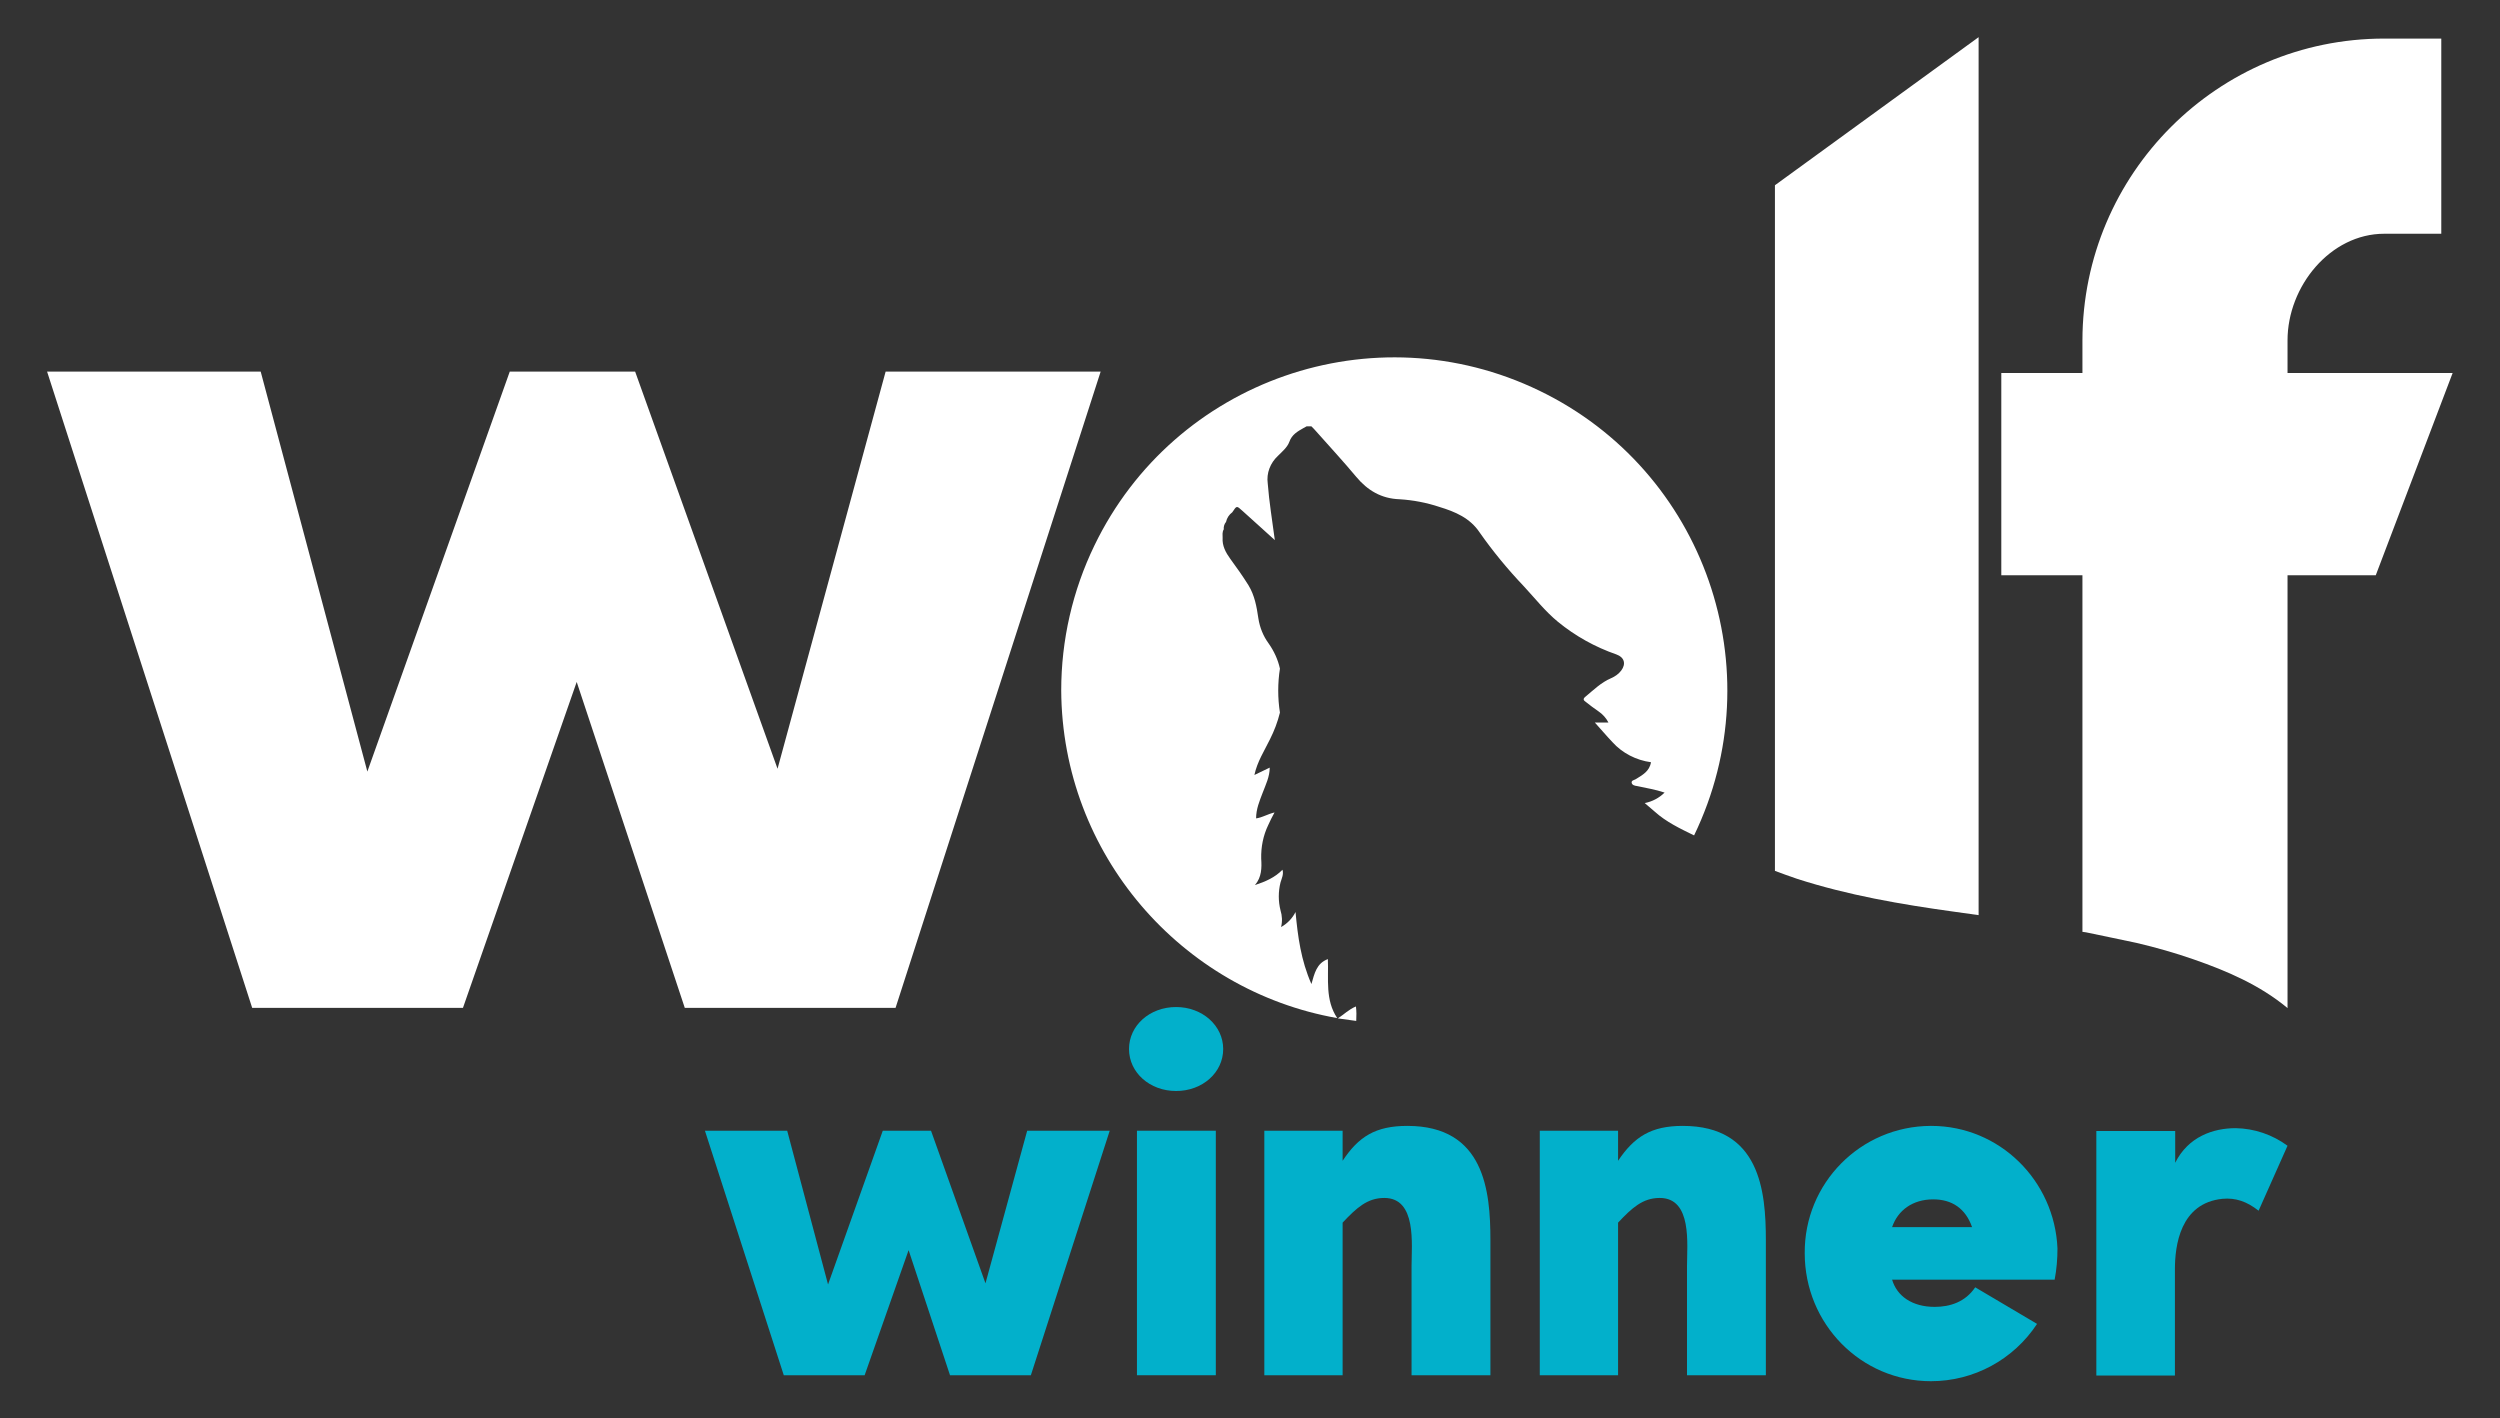
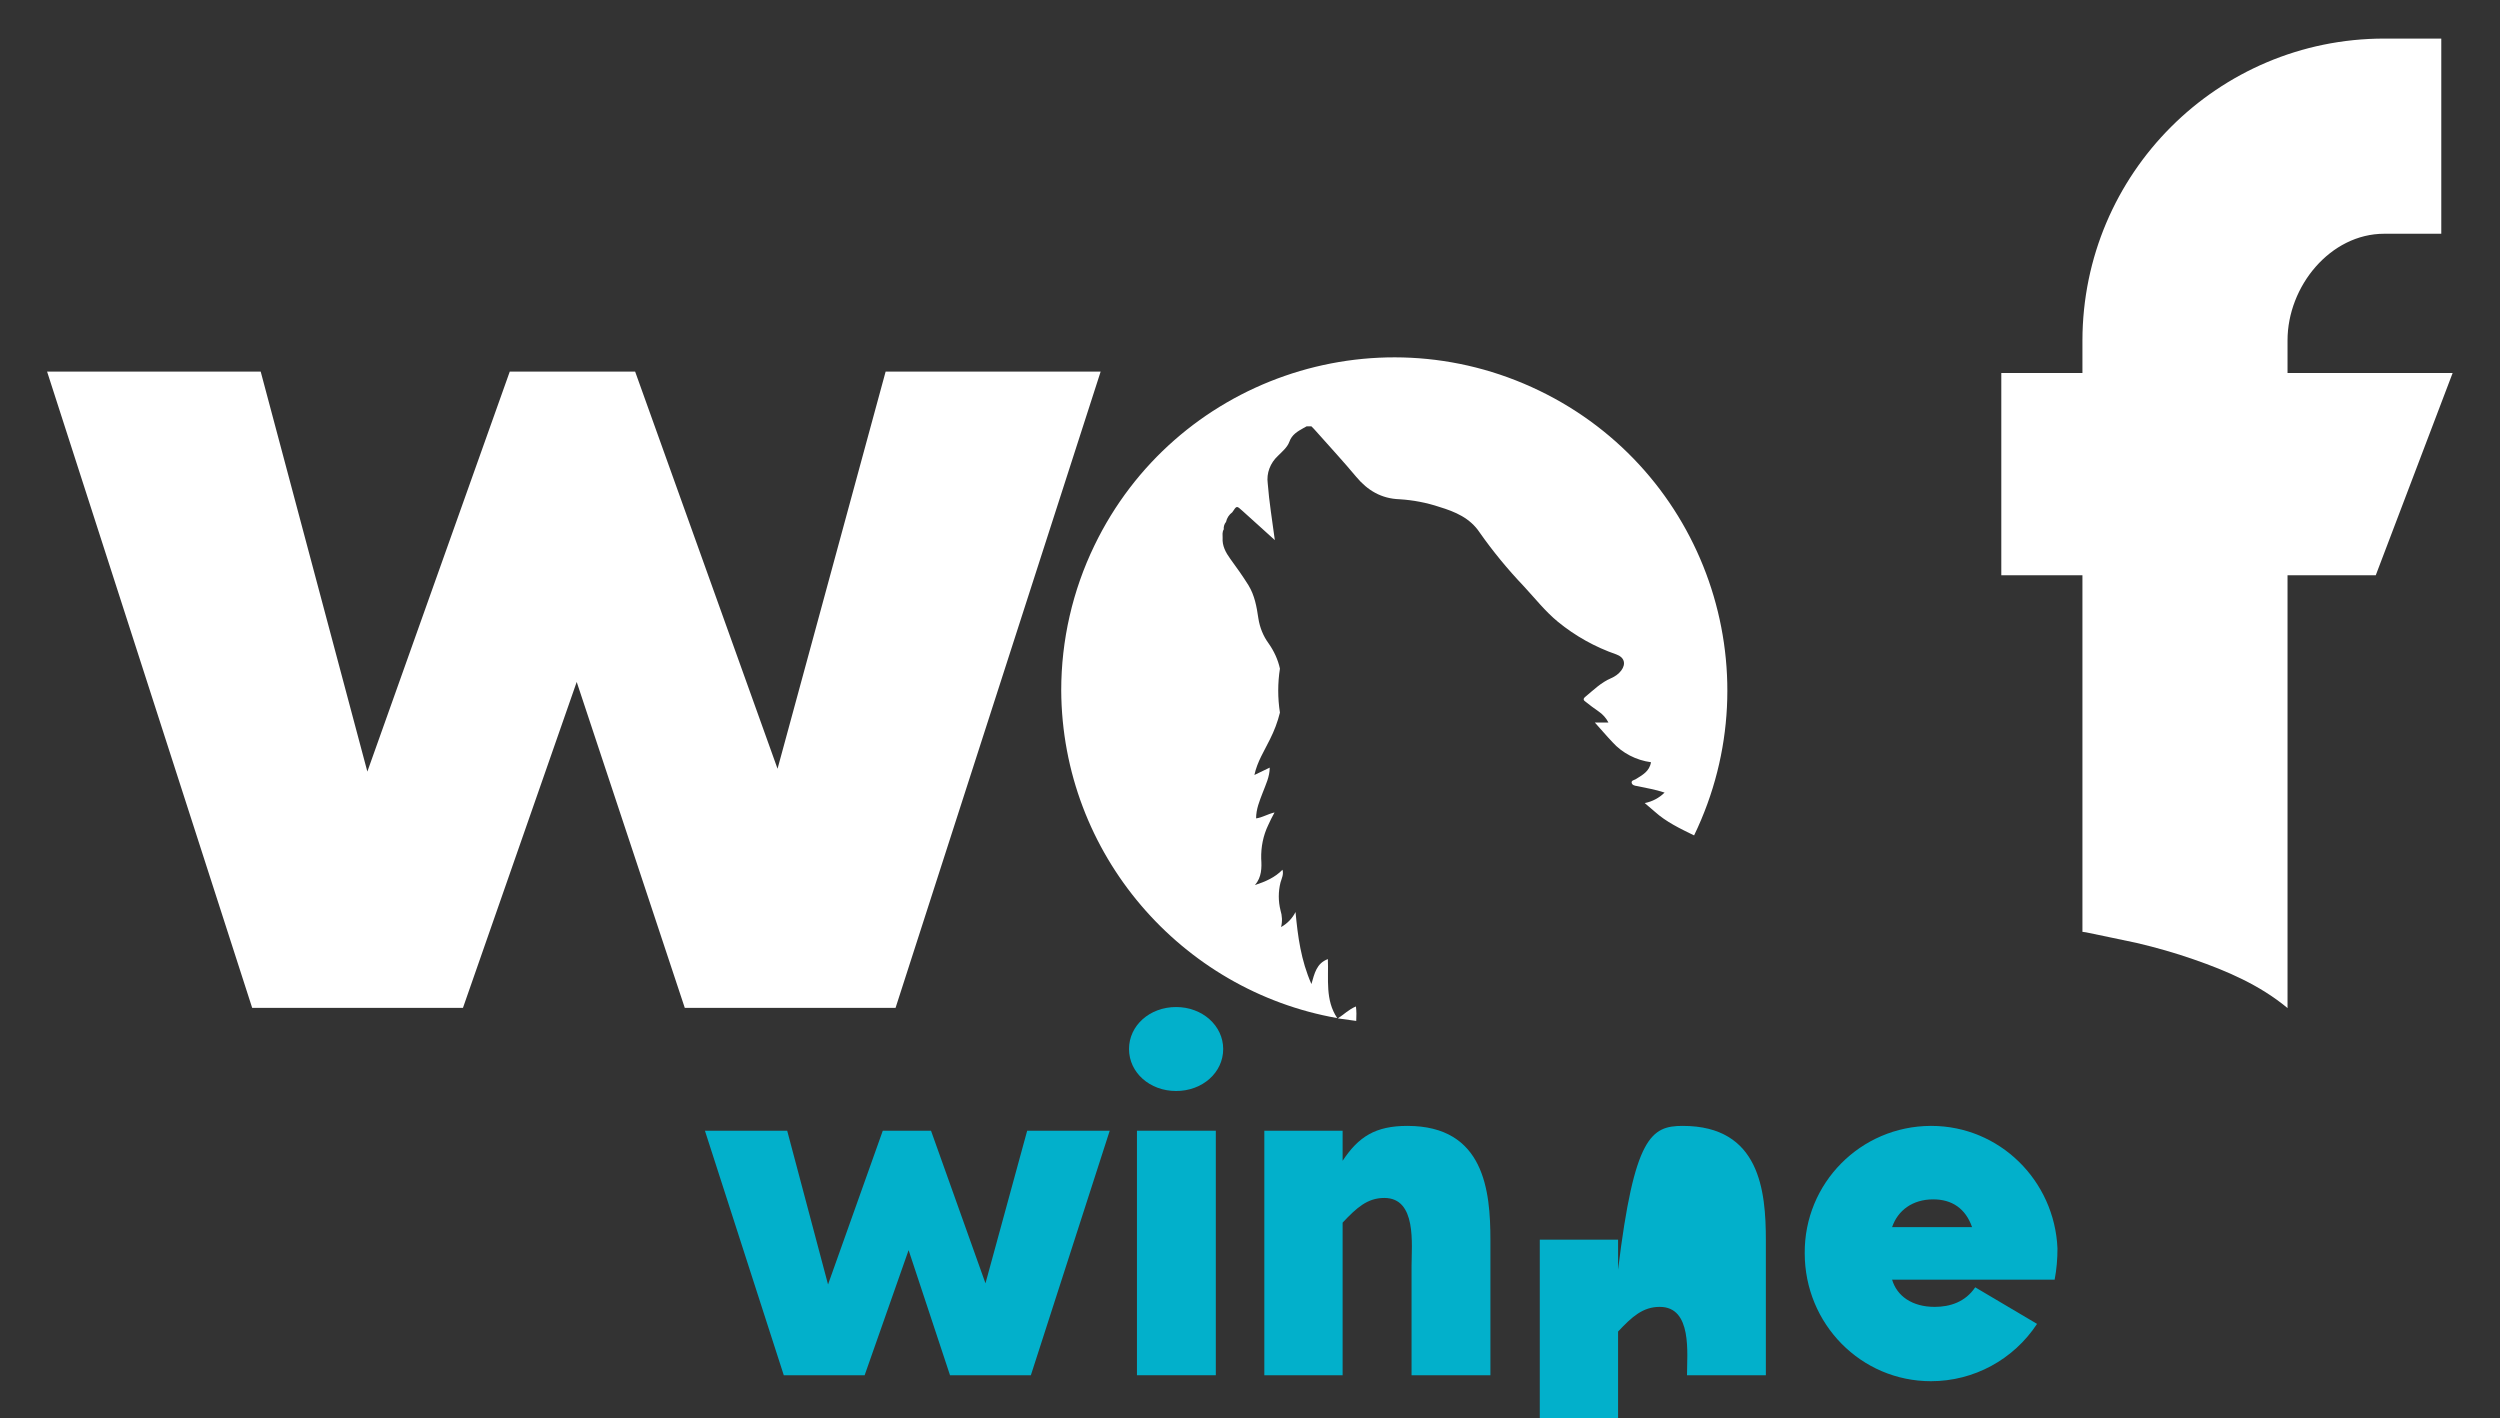
<svg xmlns="http://www.w3.org/2000/svg" version="1.1" id="Layer_1" x="0px" y="0px" viewBox="0 0 881.3 500" style="enable-background:new 0 0 881.3 500;" xml:space="preserve">
  <rect x="0" y="0" width="881.3" height="500" fill="#333333" stroke="none" />
  <style type="text/css">
	.st0{fill:#FFFFFF;}
	.st1{fill:#02B0CB;}
</style>
  <path class="st0" d="M471.4,358.9c-4.3-6.4-3-13.7-3.3-20.8c-4,1.5-4.7,5-5.8,8.8c-3.7-8.4-4.8-16.8-5.6-25.4  c-1.1,2.2-2.9,4.1-5.1,5.3c0.5-1.9,0.4-4-0.2-5.9c-0.8-3.2-0.8-6.6,0-9.8c0.4-1.4,1.2-2.9,0.7-4.5c-2.6,2.7-6,4.2-9.7,5.4  c2.4-2.8,2.4-6.1,2.2-9.3c-0.1-4.1,0.7-8.2,2.5-11.9c0.6-1.4,1.3-2.7,2.2-4.4c-2.5,0.6-4.3,1.8-6.5,2.1c0-3.3,1.2-6.1,2.3-9  c1.1-2.9,2.5-5.7,2.5-8.9c-1.7,0.8-3.5,1.7-5.4,2.6c1-4.7,3.5-8.5,5.5-12.6c1.5-3,2.7-6.1,3.5-9.4c-0.8-5.1-0.8-10.4,0-15.5  c-0.7-3.2-2.1-6.2-4-8.9c-1.9-2.6-3.1-5.6-3.6-8.8c-0.6-4.1-1.3-8.1-3.5-11.7c-2-3.2-4.2-6.3-6.4-9.3c-1.6-2.2-2.9-4.6-2.7-7.4  c0-1-0.2-2,0.4-3c-0.1-0.9,0.2-1.9,0.8-2.6c0.3-1.4,1.1-2.6,2.2-3.4c1.6-2.4,1.5-2.4,3.6-0.5c3.7,3.4,7.5,6.7,11.4,10.3  c-0.9-6.9-2-13.4-2.5-20c-0.5-3.6,0.9-7.2,3.6-9.7c1.5-1.5,3.3-3,4-4.9c0.9-2.6,2.9-3.7,5-4.9c0.4-0.2,0.7-0.4,1.1-0.6h1.7  c0.6,0.6,1.2,1.2,1.7,1.8c4.7,5.3,9.6,10.6,14.1,16c4,4.8,8.9,7.7,15.3,7.9c4.8,0.3,9.5,1.2,14,2.7c5.6,1.7,10.8,3.9,14.2,9  c4.7,6.7,9.9,13,15.6,19c3.9,4.2,7.5,8.8,12,12.5c6.1,5,13.1,8.9,20.6,11.5c2.8,1,3.5,3.3,1.7,5.7c-0.9,1.2-2.2,2.1-3.6,2.7  c-3.5,1.5-6.1,4.1-9,6.5c-1,0.8-0.7,1.3,0.2,1.9c1.4,1.1,2.8,2.2,4.3,3.2c1.5,1,2.8,2.4,3.6,4h-4.8c2.1,2.3,4.1,4.7,6.2,6.9  c3.5,3.9,8.4,6.4,13.6,7.1c-0.5,3.2-3,4.5-5.4,6c-0.5,0.3-1.6,0.4-1.4,1.3c0.2,0.8,1.1,1,1.9,1.1c3.2,0.7,6.4,1.2,9.7,2.3  c-1.9,1.9-4.4,3.2-7,3.7c1.4,1.2,2.4,2.1,3.5,3c4.1,3.7,9,6,13.9,8.4c28.2-58.4,3.8-128.6-54.6-156.8s-128.6-3.8-156.8,54.6  c-7.7,15.9-11.7,33.4-11.7,51.1C374.4,301.1,416.4,349.2,471.4,358.9" />
  <path class="st0" d="M478.1,359.9c0.1-1.7,0.1-3.4-0.1-5.1c-2.5,1-4.3,2.9-6.4,4.2C473.7,359.3,475.9,359.6,478.1,359.9" />
-   <path class="st0" d="M633.5,309.8c18,5.8,36.6,9,55.4,11.6c2.9,0.4,5.8,0.8,8.6,1.2V13.1l-71.8,52.2V307  C628.3,308,630.9,308.9,633.5,309.8" />
  <path class="st0" d="M734.2,328.5c0.8,0.1,1.5,0.2,2.3,0.4c5.6,1.2,11.2,2.3,16.7,3.5c6.8,1.6,13.5,3.5,20.1,5.8  c11.8,4.1,23.2,9,32.9,17c0.1,0.1,0.1,0.1,0.2,0.2V202.8h31.1l27.1-71.3h-58.2V120c0-19.1,15.1-37.6,34.1-37.6h20.1V13.6h-20.1  c-58.7,0-106.3,47.6-106.4,106.4v11.5h-28.6v71.3h28.6V328.5z" />
  <polygon class="st0" points="312.2,131 274.1,271 223.9,131 179.7,131 129.5,272 91.9,131 16.6,131 16.6,131 88.9,355.3   163.2,355.3 203.3,240.4 241.4,355.3 315.7,355.3 388,131 " />
  <polygon class="st1" points="362.1,398.6 391.2,398.6 363.4,484.8 334.9,484.8 320.3,440.7 304.8,484.8 276.3,484.8 248.5,398.6   277.5,398.6 291.9,452.8 311.2,398.6 328.2,398.6 347.4,452.4 " />
  <path class="st1" d="M398,369.8c0-8.3,7.3-14.8,16.6-14.8c9.3,0,16.6,6.6,16.6,14.8c0,8.3-7.3,14.8-16.6,14.8  C405.3,384.6,398,378.1,398,369.8" />
  <rect x="400.8" y="398.6" class="st1" width="27.8" height="86.2" />
  <path class="st1" d="M496.1,396.9c27.2,0,29.3,22.9,29.3,40.3v47.6h-27.8v-38.4c0-7.7,1.9-24.1-9.6-24.1c-6,0-9.8,3.5-14.7,8.7v53.8  h-27.6v-86.2h27.6v10.6C478.9,400.7,484.9,396.9,496.1,396.9" />
-   <path class="st1" d="M593.2,396.9c27.2,0,29.3,22.9,29.3,40.3v47.6h-27.8v-38.4c0-7.7,1.9-24.1-9.6-24.1c-6,0-9.8,3.5-14.7,8.7v53.8  h-27.6v-86.2h27.6v10.6C576.1,400.7,582.1,396.9,593.2,396.9" />
+   <path class="st1" d="M593.2,396.9c27.2,0,29.3,22.9,29.3,40.3v47.6h-27.8c0-7.7,1.9-24.1-9.6-24.1c-6,0-9.8,3.5-14.7,8.7v53.8  h-27.6v-86.2h27.6v10.6C576.1,400.7,582.1,396.9,593.2,396.9" />
  <path class="st1" d="M695.2,432.6c-2.3-6.6-7.1-9.8-13.7-9.8c-7.3,0-12.5,3.9-14.5,9.8H695.2z M725.3,440.1c0,3.7-0.3,7.4-1,11  h-57.3c1.7,5.8,7.1,9.6,15,9.6c5.4,0,10.8-1.7,14.3-6.9l21.8,12.9c-8.3,12.6-22.3,20.2-37.4,20.2c-24.7,0-44.5-20.2-44.5-45.1  c-0.2-24.7,19.7-44.8,44.4-44.9c0.1,0,0.1,0,0.2,0C704.9,396.9,724.3,416.2,725.3,440.1" />
-   <path class="st1" d="M788.1,397.7c6.6,0.1,13,2.3,18.3,6.2l-10.2,22.9c-4.2-3.3-8.1-4.6-12.7-4.2c-15,1.5-16.8,16.6-16.8,24.9v37.4  H739v-86.2h27.8v11.2C771.4,400.7,780.2,397.7,788.1,397.7" />
</svg>